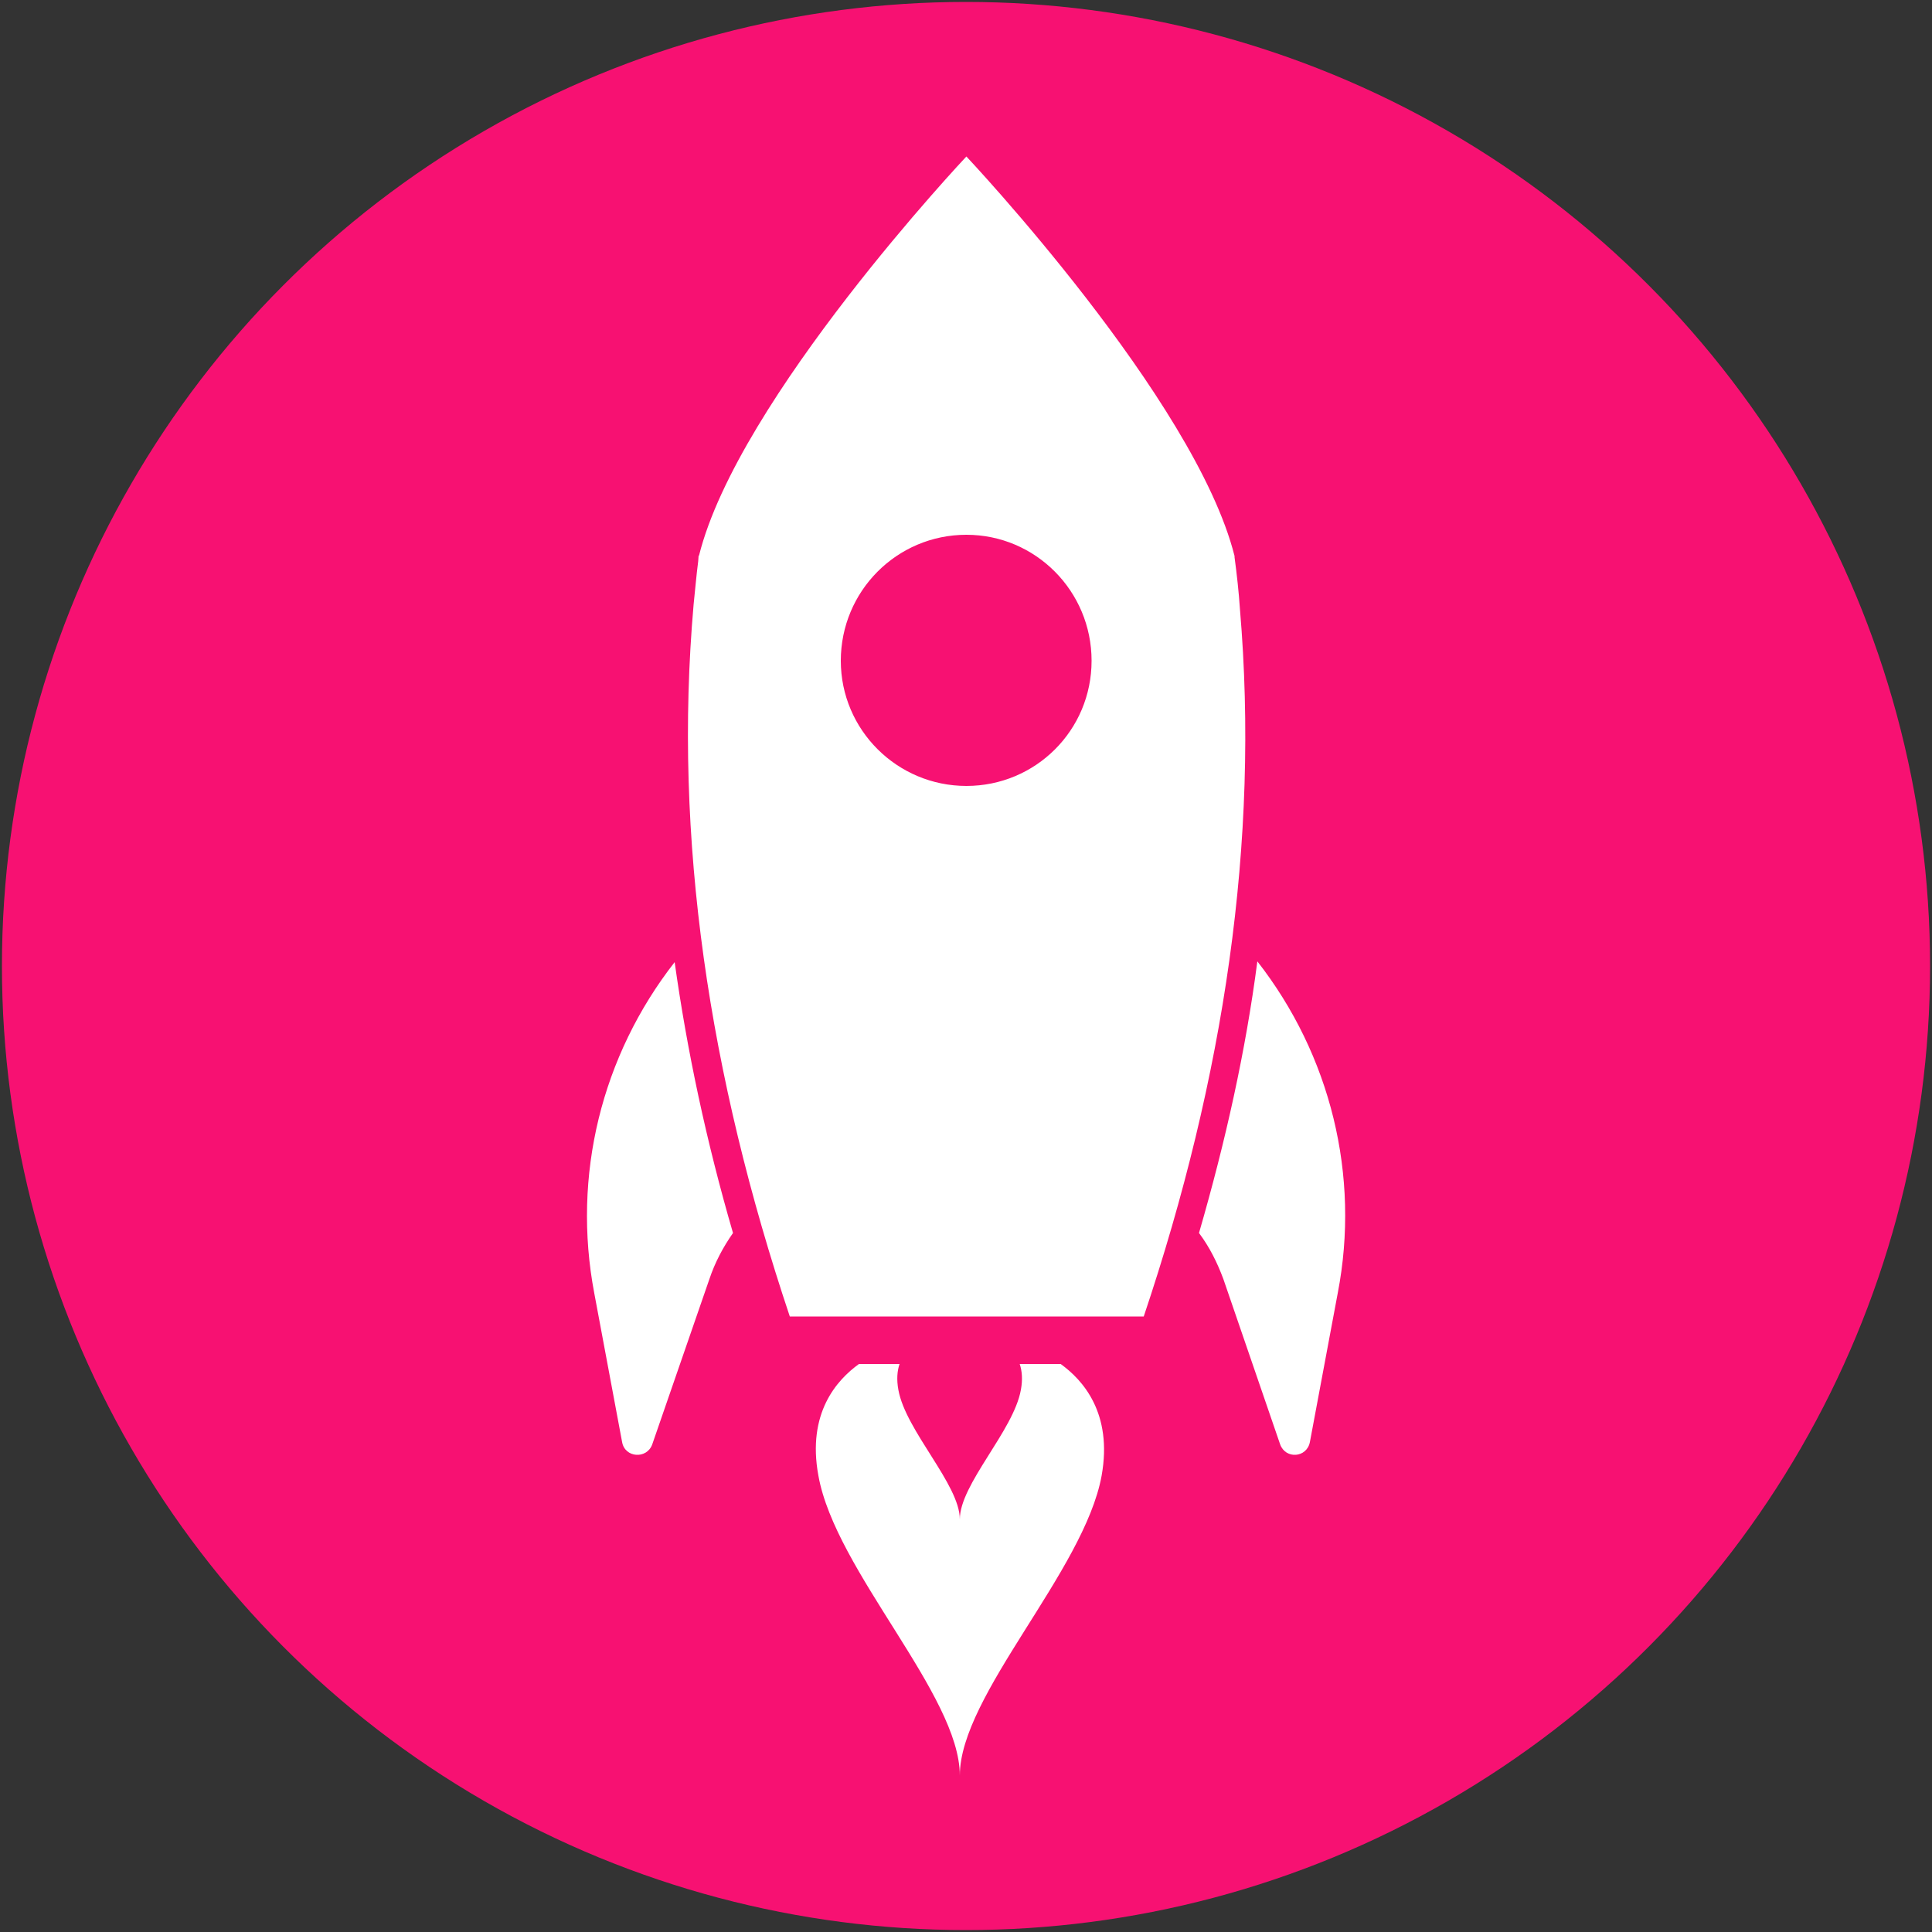
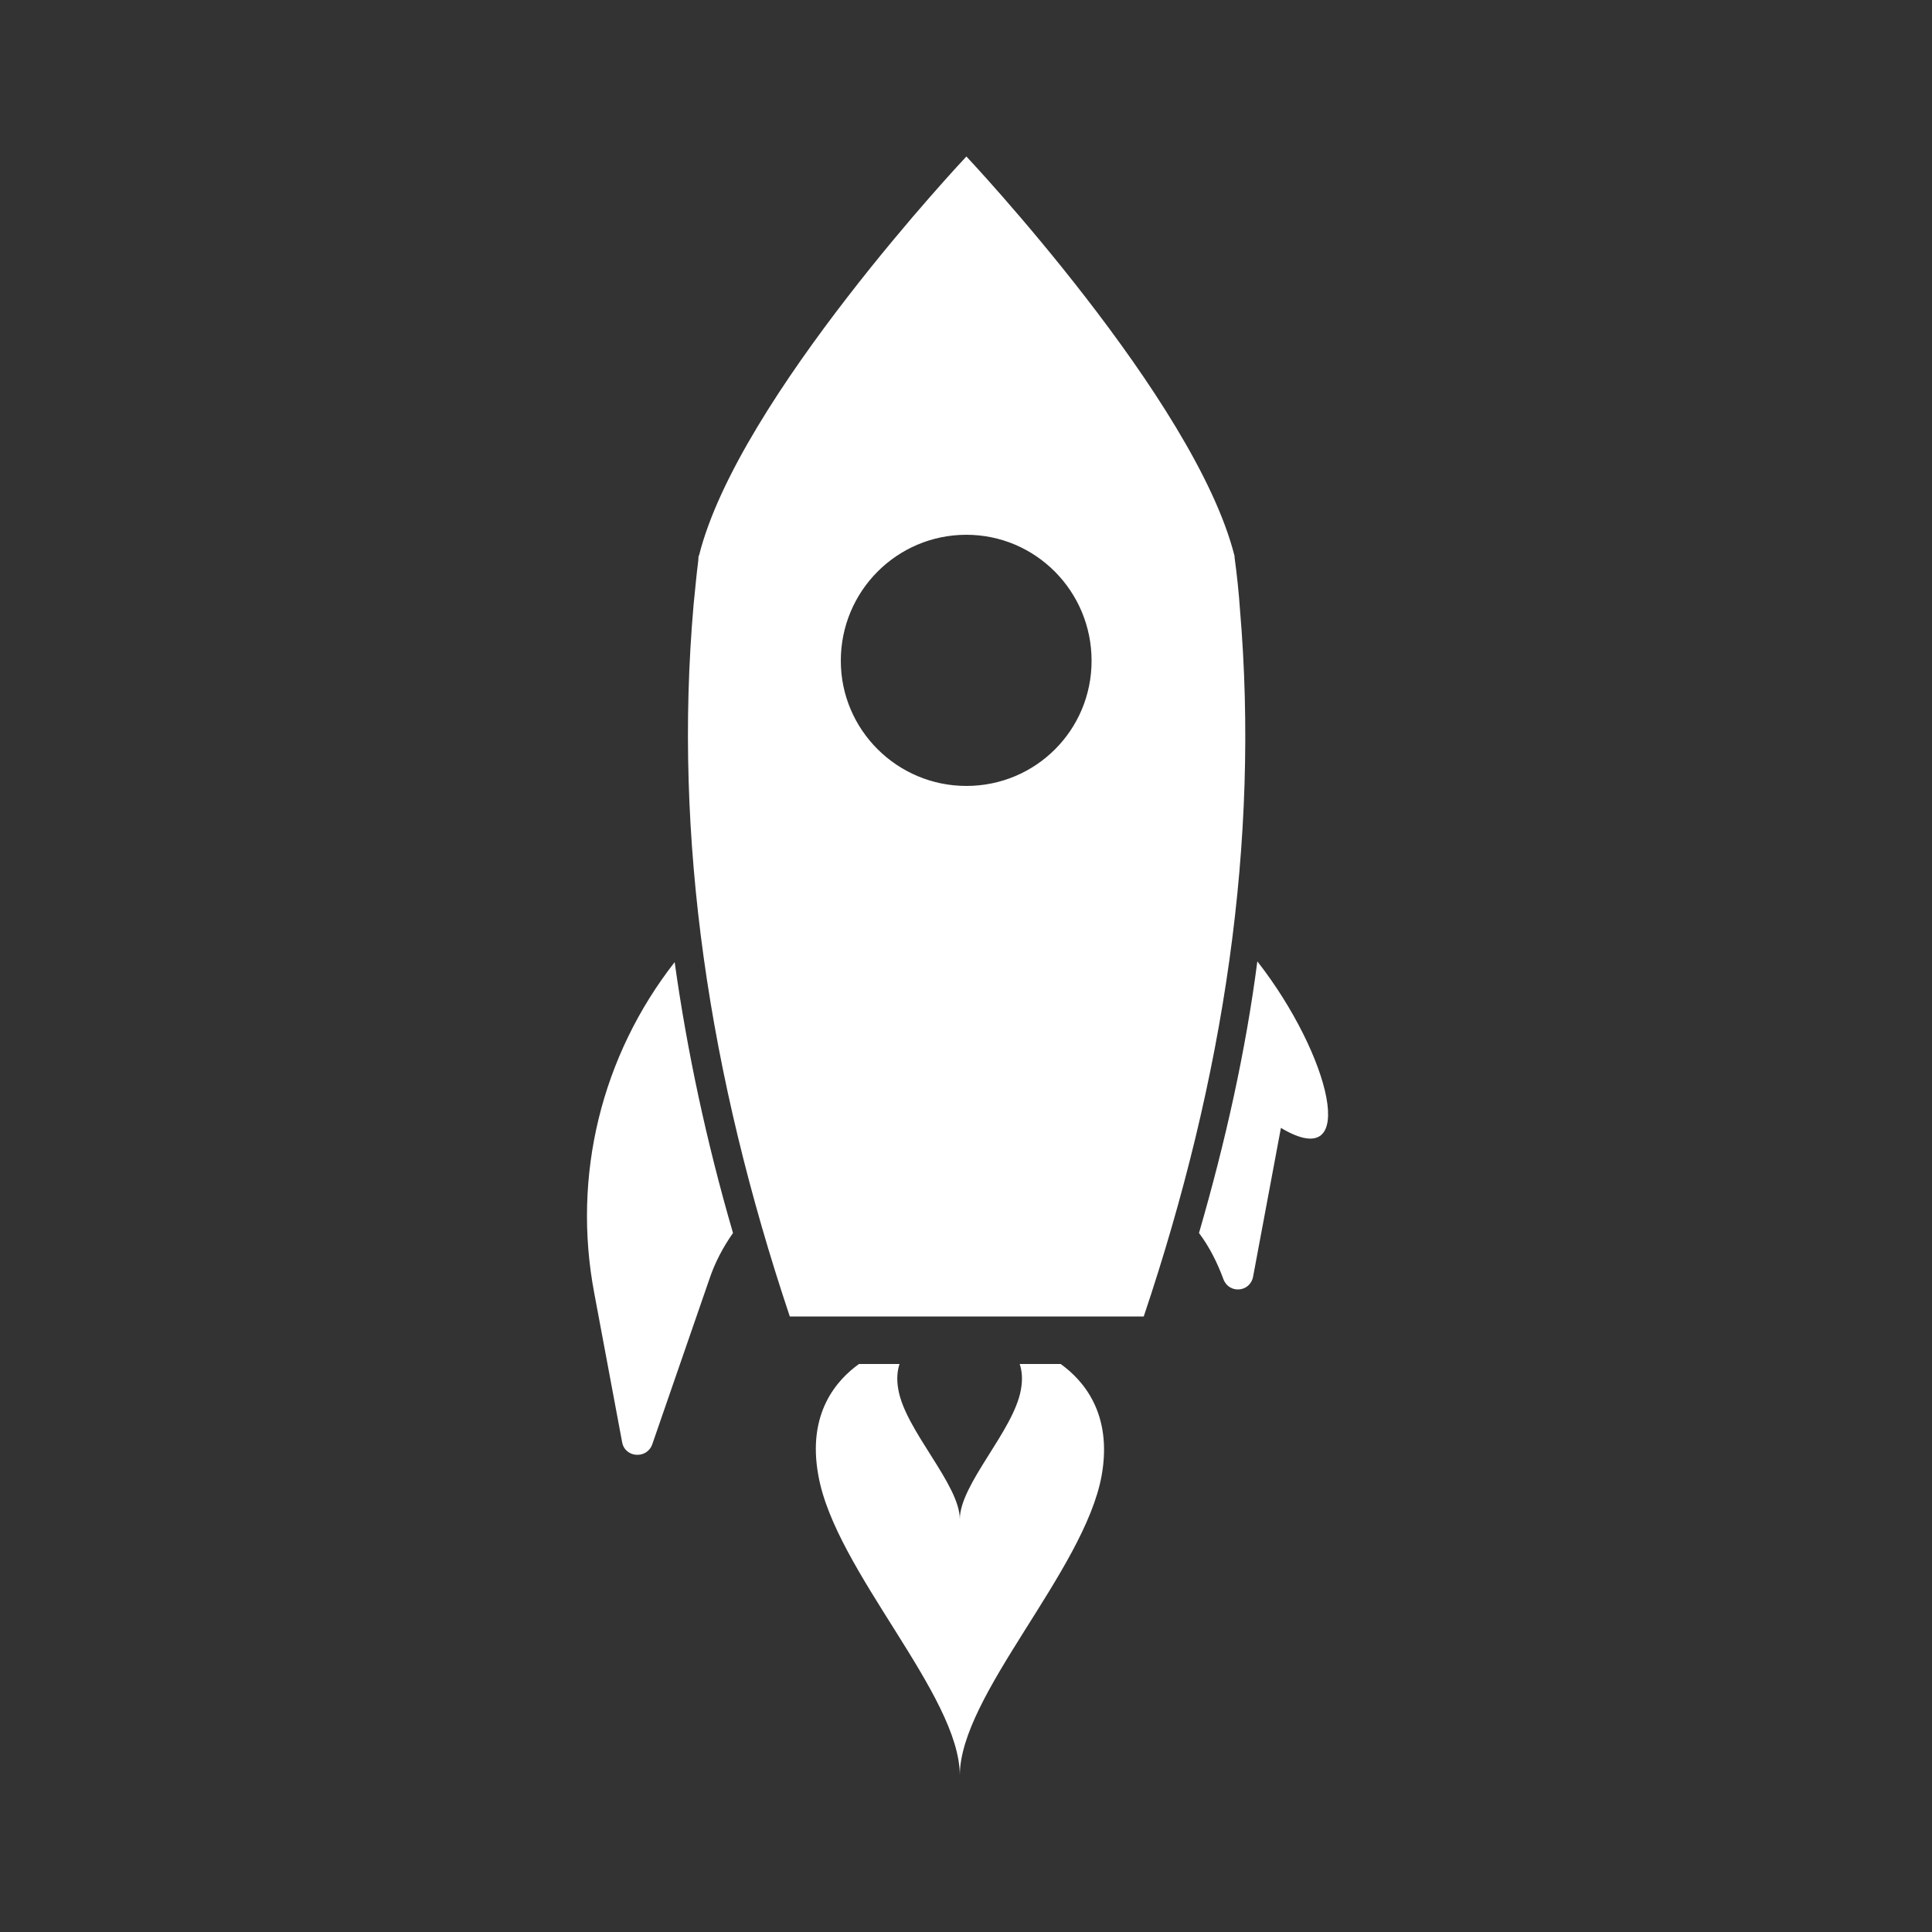
<svg xmlns="http://www.w3.org/2000/svg" version="1.1" id="Layer_1" x="0px" y="0px" viewBox="0 0 500 500" style="enable-background:new 0 0 500 500;" xml:space="preserve">
  <rect x="0" y="0" width="500" height="500" fill="#333333" stroke="none" />
  <style type="text/css">
	.st0{fill:#F71172;}
	.st1{fill:#FFFFFF;}
</style>
-   <circle class="st0" cx="250" cy="250" r="249.5" />
-   <path class="st1" d="M250.1,40.5c0,0-59.1,62.7-69.2,103.3h-0.1c0,0.4-0.1,0.9-0.1,1.4c-0.5,3.8-0.8,7.6-1.2,11.3  c-5.3,60.5,4,121.8,24.9,184.2h91.6c20.8-61.9,30-123,24.9-183c-0.3-4.5-0.8-9-1.4-13.5v-0.3C309.3,103.3,250.1,40.5,250.1,40.5z   M250.1,138.4c17.9,0,32.4,14.6,32.4,32.6s-14.5,32.4-32.4,32.4c-17.9,0-32.5-14.5-32.5-32.4C217.6,153,232.1,138.4,250.1,138.4z   M325.4,248.8c-3,23.1-8.2,46.5-15.1,70.3c2.7,3.6,4.7,7.6,6.3,11.9l14.7,42.8c1.4,3.9,6.9,3.5,7.7-0.6l7.2-38.5  C352.1,304.2,344.3,273,325.4,248.8L325.4,248.8z M174.6,249c-18.9,24.2-26.6,55.2-20.8,85.7l7.2,38.5c0.7,4.1,6.4,4.5,7.8,0.6  l14.8-42.8c1.4-4.2,3.5-8.2,6.1-11.9C182.8,295.4,177.8,271.9,174.6,249z M222.3,353c-5.7,4.1-13.5,12.7-10.5,28.9  c4.4,24.7,36.6,56.7,36.6,77.6c0-20.8,32.2-52.9,36.7-77.6c2.9-16.2-4.9-24.8-10.6-28.9h-10.6c0.6,1.8,0.8,4,0.3,6.7  c-1.9,10.6-15.8,24.4-15.8,33.5c0-9-14-22.9-15.9-33.5c-0.5-2.7-0.3-4.9,0.3-6.7H222.3L222.3,353z" />
+   <path class="st1" d="M250.1,40.5c0,0-59.1,62.7-69.2,103.3h-0.1c0,0.4-0.1,0.9-0.1,1.4c-0.5,3.8-0.8,7.6-1.2,11.3  c-5.3,60.5,4,121.8,24.9,184.2h91.6c20.8-61.9,30-123,24.9-183c-0.3-4.5-0.8-9-1.4-13.5v-0.3C309.3,103.3,250.1,40.5,250.1,40.5z   M250.1,138.4c17.9,0,32.4,14.6,32.4,32.6s-14.5,32.4-32.4,32.4c-17.9,0-32.5-14.5-32.5-32.4C217.6,153,232.1,138.4,250.1,138.4z   M325.4,248.8c-3,23.1-8.2,46.5-15.1,70.3c2.7,3.6,4.7,7.6,6.3,11.9c1.4,3.9,6.9,3.5,7.7-0.6l7.2-38.5  C352.1,304.2,344.3,273,325.4,248.8L325.4,248.8z M174.6,249c-18.9,24.2-26.6,55.2-20.8,85.7l7.2,38.5c0.7,4.1,6.4,4.5,7.8,0.6  l14.8-42.8c1.4-4.2,3.5-8.2,6.1-11.9C182.8,295.4,177.8,271.9,174.6,249z M222.3,353c-5.7,4.1-13.5,12.7-10.5,28.9  c4.4,24.7,36.6,56.7,36.6,77.6c0-20.8,32.2-52.9,36.7-77.6c2.9-16.2-4.9-24.8-10.6-28.9h-10.6c0.6,1.8,0.8,4,0.3,6.7  c-1.9,10.6-15.8,24.4-15.8,33.5c0-9-14-22.9-15.9-33.5c-0.5-2.7-0.3-4.9,0.3-6.7H222.3L222.3,353z" />
</svg>